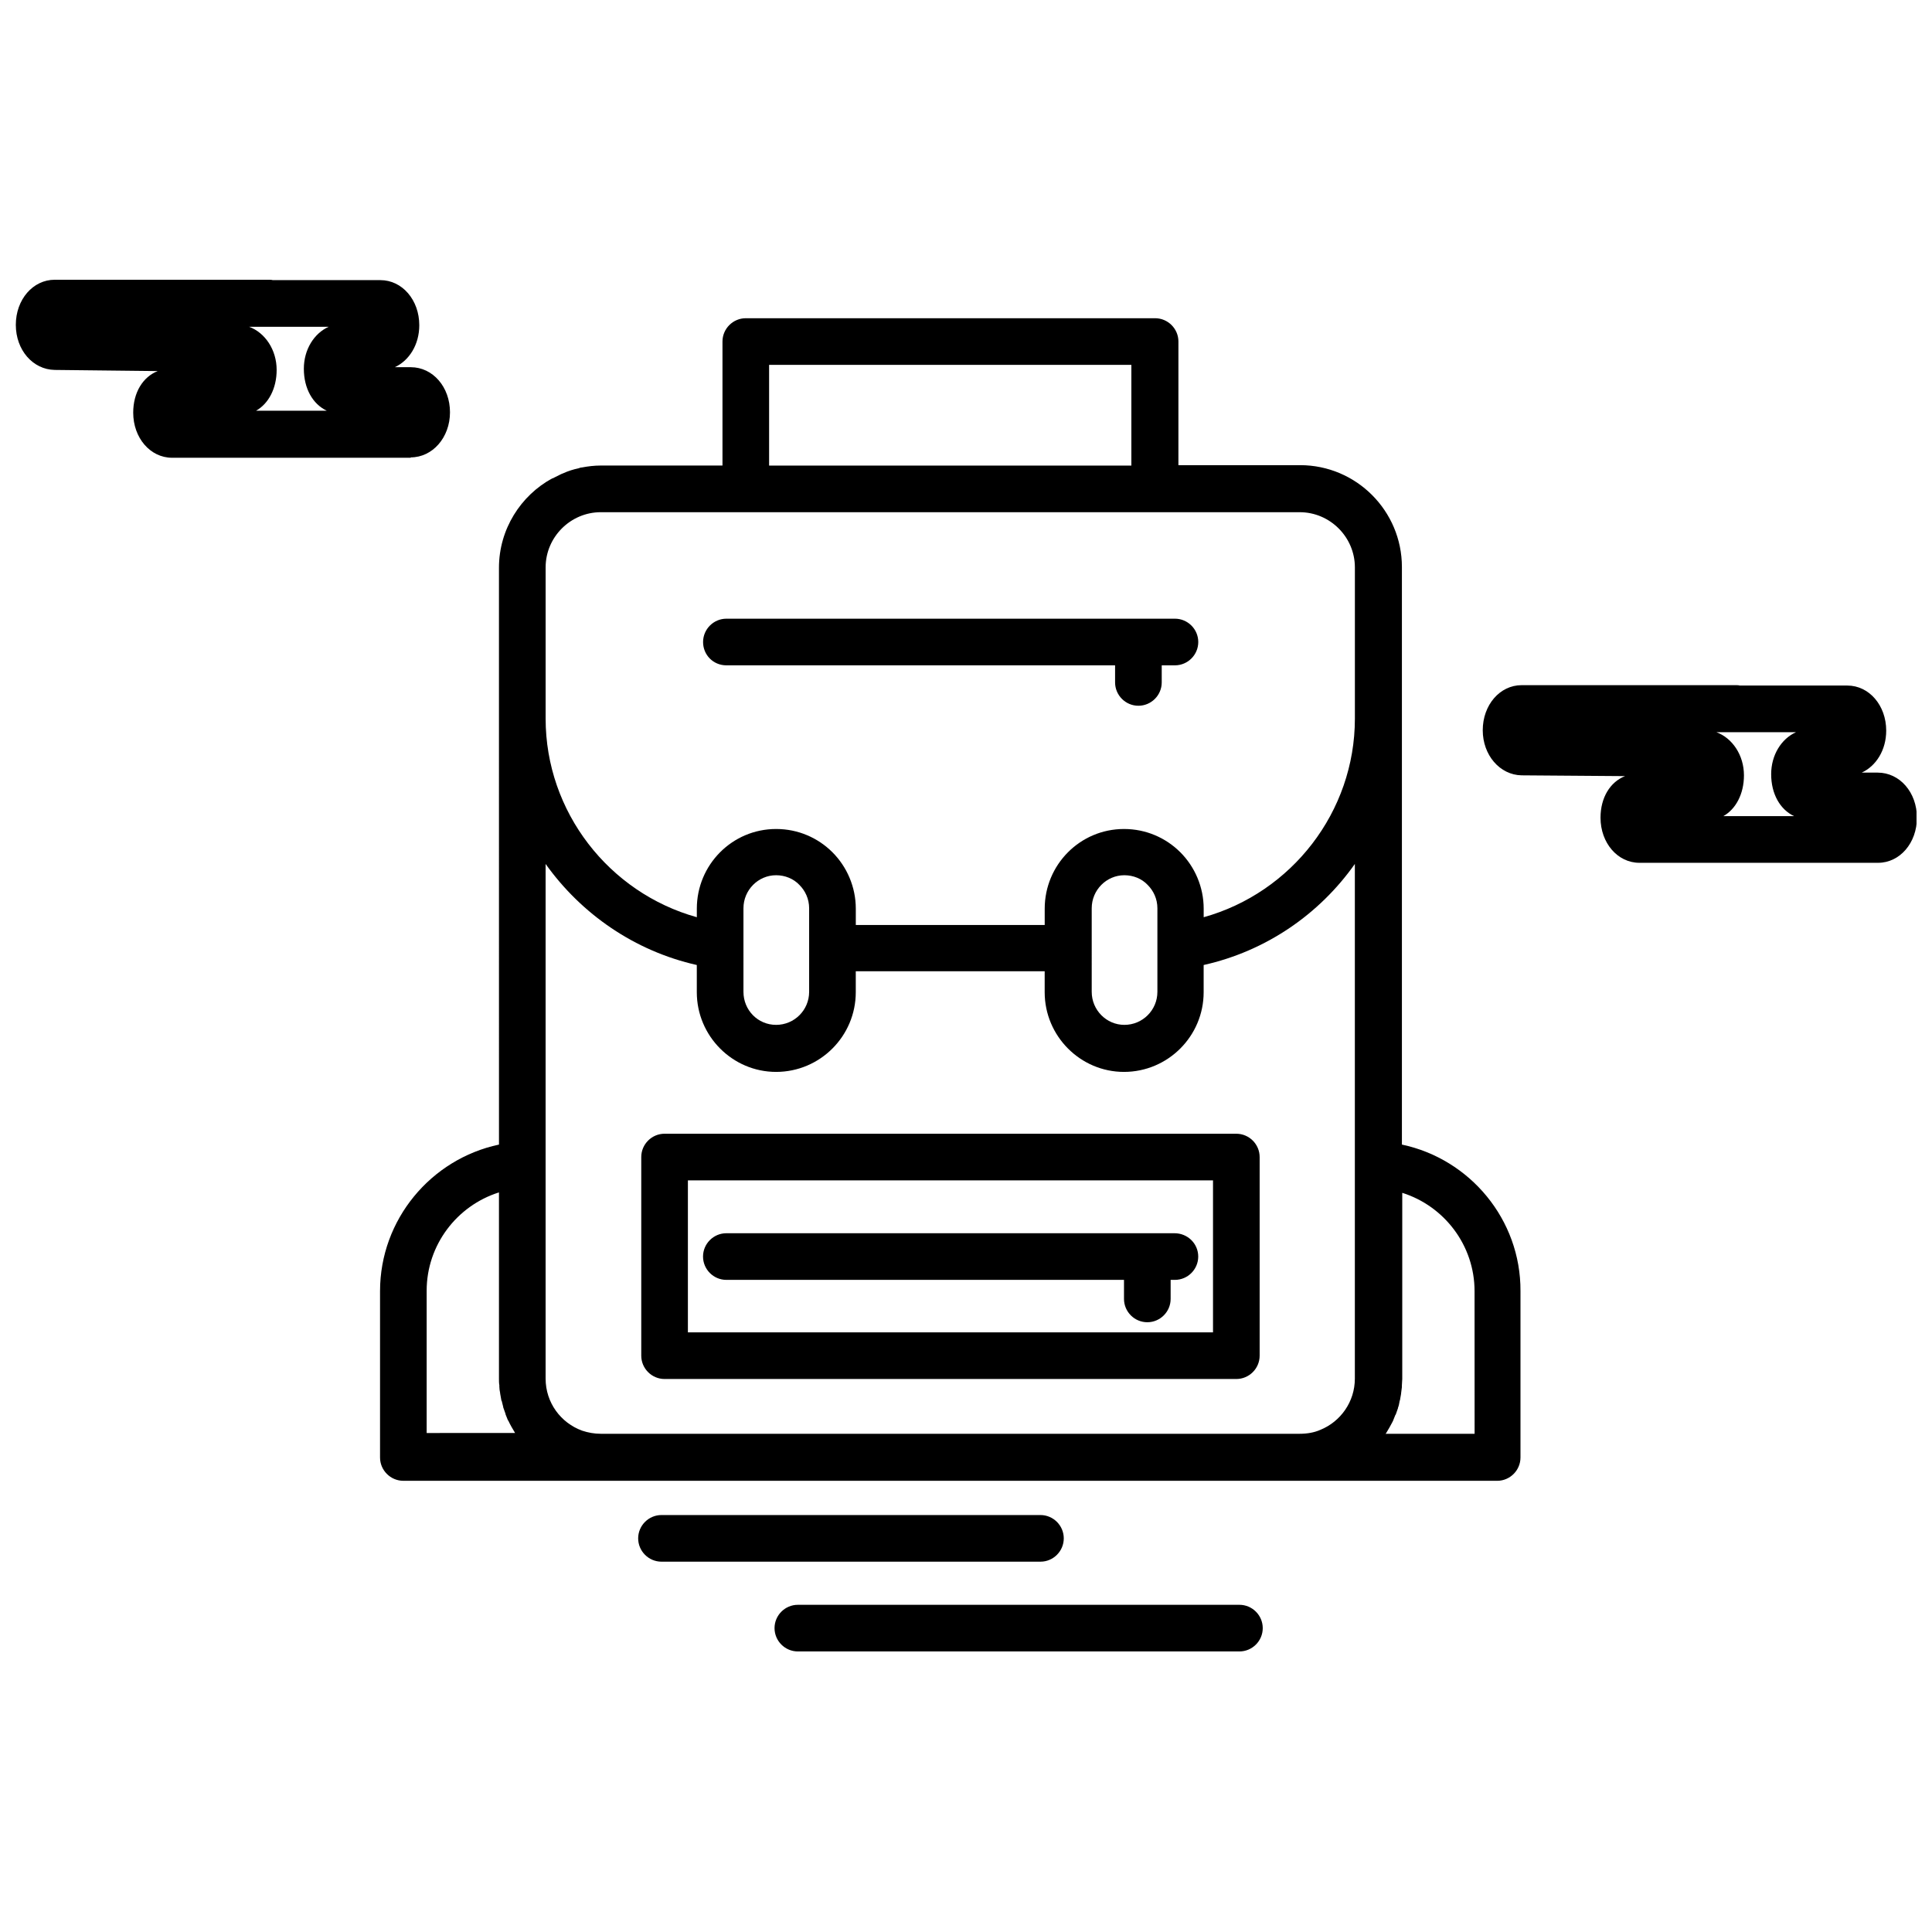
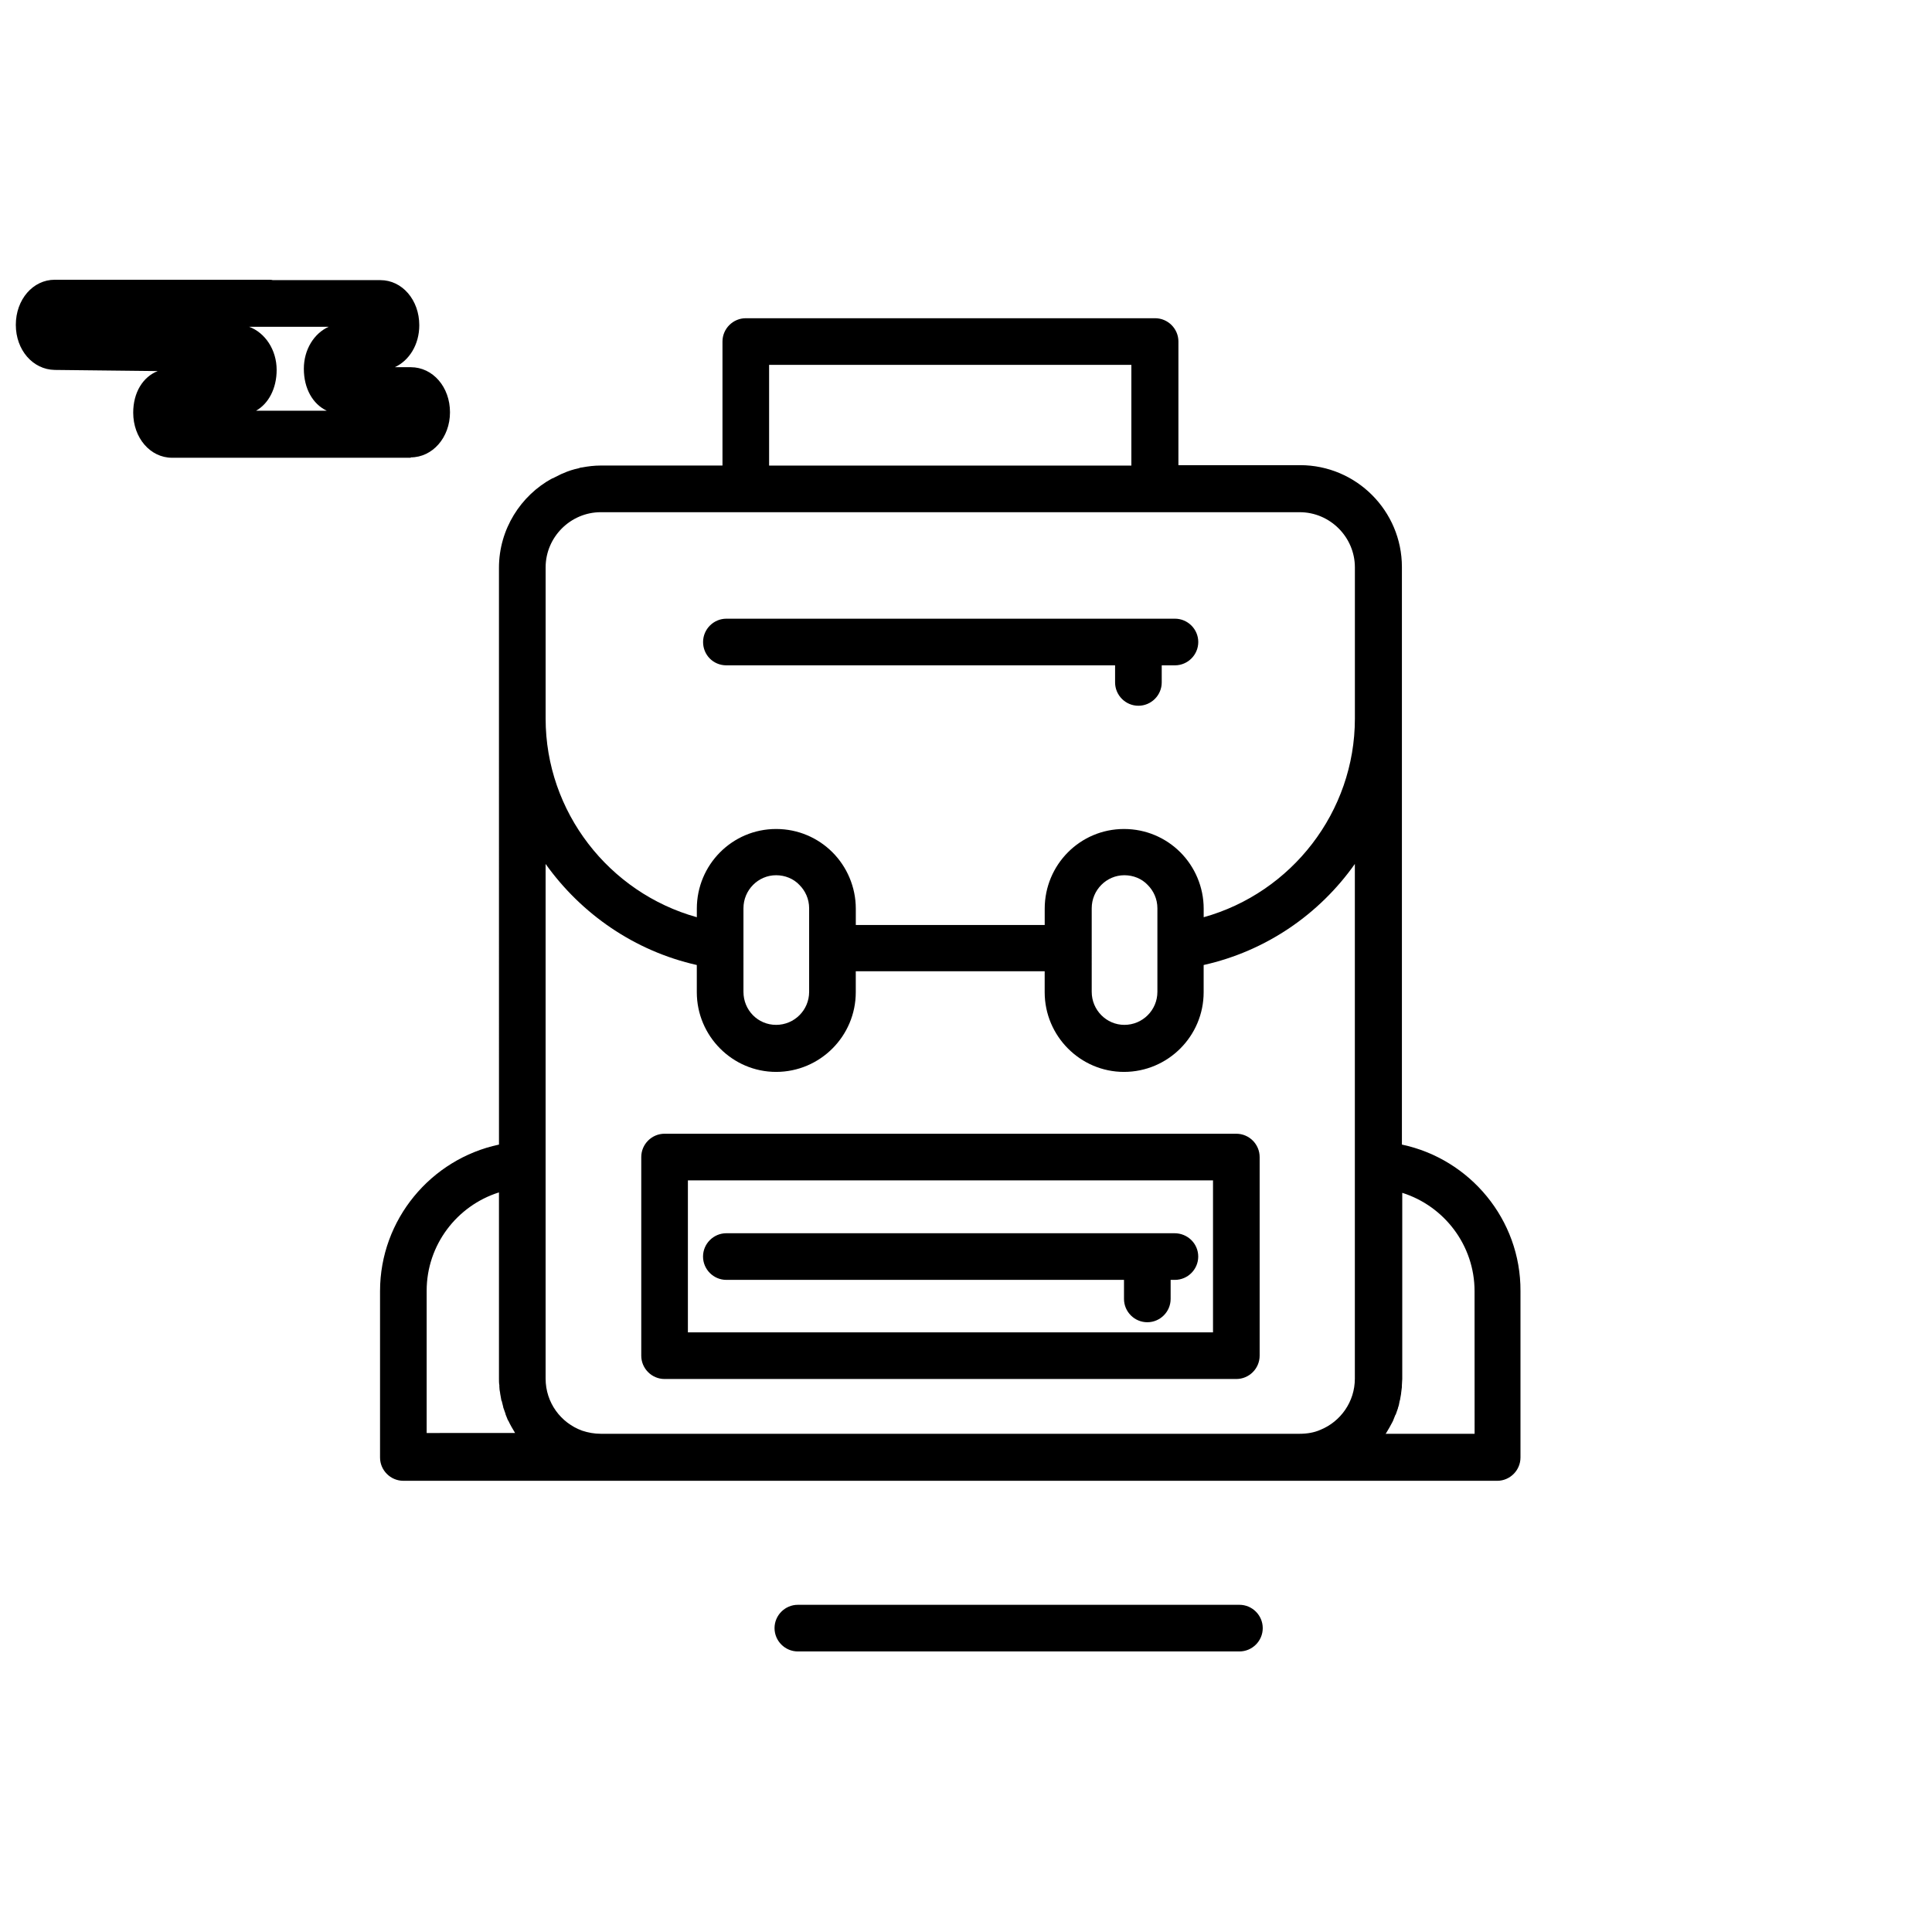
<svg xmlns="http://www.w3.org/2000/svg" width="800px" height="800px" version="1.1" viewBox="144 144 512 512">
  <defs>
    <clipPath id="b">
      <path d="m148.09 218h115.91v48h-115.91z" />
    </clipPath>
    <clipPath id="a">
-       <path d="m536 325h115.9v48h-115.9z" />
-     </clipPath>
+       </clipPath>
  </defs>
  <path d="m320.12 509.45h151.52c3.398 0 6.18-2.781 6.18-6.18v-52.637c0-3.398-2.781-6.18-6.18-6.18l-151.52-0.004c-3.398 0-6.18 2.781-6.18 6.18v52.637c0 3.402 2.781 6.184 6.18 6.184zm6.18-52.637h139.16v40.277l-139.16-0.004z" />
  <path d="m455.26 470.82h-118.77c-3.398 0-6.18 2.781-6.18 6.18 0 3.398 2.781 6.18 6.18 6.18h105.38v5.047c0 3.398 2.781 6.18 6.18 6.18 3.398 0 6.18-2.781 6.18-6.18v-5.047h1.133c3.398 0 6.18-2.781 6.18-6.18 0.004-3.398-2.777-6.18-6.281-6.18z" />
  <path d="m336.5 320.32h103.01v4.531c0 3.398 2.781 6.18 6.18 6.18 3.398 0 6.18-2.781 6.18-6.18v-4.531h3.504c3.398 0 6.18-2.781 6.18-6.18s-2.781-6.18-6.18-6.18h-118.87c-3.398 0-6.18 2.781-6.18 6.18-0.004 3.402 2.676 6.18 6.18 6.18z" />
  <path d="m515.52 447.33v-153.07c0-14.832-12.051-26.988-26.988-26.988h-32.242l0.004-32.758c0-3.398-2.781-6.18-6.18-6.18h-108.47c-3.398 0-6.18 2.781-6.18 6.18v32.859h-32.242c-1.75 0-3.398 0.207-5.047 0.516-0.309 0-0.516 0.102-0.824 0.207-1.441 0.309-2.781 0.723-4.121 1.34-0.207 0.102-0.309 0.102-0.516 0.207-0.617 0.309-1.234 0.617-1.855 0.926-0.207 0.102-0.309 0.207-0.516 0.207-8.344 4.531-14.113 13.492-14.113 23.691v40.07l0.004 112.79c-18.027 3.812-31.52 19.879-31.52 38.832v44.086c0 3.398 2.781 6.18 6.18 6.18l52.328 0.004h237.54c3.398 0 6.18-2.781 6.18-6.18v-44.086c0.105-18.957-13.391-35.027-31.418-38.836zm-167.7-206.63h96.004v26.68h-96.004zm-6.18 39.039h146.79c8.035 0 14.629 6.594 14.629 14.629v40.07c0 24.723-16.789 46.148-40.07 52.637v-2.266c0-5.769-2.371-11.125-6.18-14.938-3.812-3.812-9.066-6.18-14.938-6.18-11.641 0-21.012 9.477-21.012 21.117v4.328h-50.062v-4.328c0-5.769-2.371-11.125-6.18-14.938-3.812-3.812-9.066-6.18-14.938-6.18-11.641 0-21.012 9.477-21.012 21.117v2.266c-23.281-6.488-40.07-27.914-40.07-52.637v-40.07c0-8.035 6.594-14.629 14.629-14.629zm91.676 104.96c0-4.84 3.914-8.754 8.652-8.754 2.371 0 4.637 0.926 6.18 2.574 1.547 1.547 2.574 3.707 2.574 6.18v22.148c0 4.84-3.914 8.754-8.754 8.754-4.738 0-8.652-3.914-8.652-8.754zm-92.293 0c0-4.84 3.914-8.754 8.652-8.754 2.371 0 4.637 0.926 6.18 2.574 1.547 1.547 2.574 3.707 2.574 6.18v22.148c0 4.84-3.914 8.754-8.754 8.754-4.84 0-8.652-3.914-8.652-8.754zm-12.363 15.039v7.211c0 11.641 9.477 21.117 21.012 21.117 11.641 0 21.117-9.477 21.117-21.117v-5.562h50.062v5.562c0 11.641 9.477 21.117 21.012 21.117 11.641 0 21.117-9.477 21.117-21.117v-7.211c16.586-3.707 30.695-13.492 40.07-26.781v136.38c0 6.18-3.812 11.434-9.168 13.598-1.648 0.723-3.504 1.031-5.461 1.031h-185.2c-1.75 0-3.398-0.309-4.945-0.824-5.664-2.059-9.684-7.418-9.684-13.805v-136.38c9.48 13.285 23.59 23.07 40.07 26.781zm-71.59 124.23v-37.906c0-12.156 8.035-22.559 19.16-26.062v49.34c0 0.617 0 1.234 0.102 1.75v0.41c0 0.516 0.102 1.133 0.207 1.648v0.102c0.102 0.617 0.207 1.234 0.309 1.75 0 0.102 0 0.207 0.102 0.207 0.102 0.516 0.309 1.133 0.41 1.648v0.102c0.207 0.617 0.41 1.133 0.617 1.75v0.102c0.207 0.516 0.41 1.031 0.617 1.547 0 0 0 0.102 0.102 0.102 0.516 1.133 1.133 2.164 1.75 3.191 0 0 0 0.102 0.102 0.102l-23.477 0.012zm277.61 0h-23.484s0-0.102 0.102-0.102c0.617-1.031 1.234-2.059 1.75-3.09 0-0.102 0.102-0.102 0.102-0.207 0.207-0.516 0.41-1.031 0.617-1.547 0 0 0-0.102 0.102-0.102 0.207-0.617 0.41-1.133 0.617-1.75v-0.102c0.207-0.516 0.309-1.031 0.41-1.648 0-0.102 0-0.207 0.102-0.309 0.102-0.617 0.207-1.234 0.309-1.75v-0.102c0.102-0.516 0.102-1.133 0.207-1.648v-0.41c0-0.617 0.102-1.234 0.102-1.75v-49.34c11.125 3.504 19.16 13.906 19.16 26.062l0.012 37.793z" />
  <g clip-path="url(#b)">
    <path d="m252.85 265.21c5.769 0 10.402-5.254 10.402-11.949s-4.531-11.949-10.402-11.949h-4.223c3.812-1.75 6.488-5.973 6.488-11.125 0-6.695-4.531-11.949-10.301-11.949h-28.531c-0.309-0.102-0.723-0.102-1.031-0.102h-56.758c-5.769 0-10.301 5.254-10.301 11.949 0 6.695 4.531 11.848 10.301 11.949l27.297 0.305c-3.914 1.547-6.488 5.664-6.488 11.023 0 6.695 4.531 11.949 10.301 11.949h63.246zm-40.996-12.363c3.297-1.855 5.461-5.871 5.461-10.816 0-5.356-3.09-9.891-7.312-11.434h21.113c-3.914 1.75-6.594 6.078-6.594 11.125 0 5.254 2.371 9.375 6.078 11.125z" />
  </g>
  <g clip-path="url(#a)">
    <path d="m641.6 348.75h-4.223c3.812-1.75 6.488-5.973 6.488-11.125 0-6.695-4.531-11.949-10.301-11.949h-28.531c-0.309-0.102-0.617-0.102-1.031-0.102h-56.758c-5.769 0-10.301 5.254-10.301 11.949 0 6.594 4.531 11.848 10.301 11.949l27.398 0.207c-3.914 1.547-6.488 5.664-6.488 11.023 0 6.695 4.531 11.949 10.301 11.949h63.25c5.769 0 10.301-5.254 10.301-11.949 0-6.703-4.535-11.953-10.406-11.953zm-31.52 11.535h-9.375c3.297-1.855 5.461-5.871 5.461-10.816 0-5.356-3.09-9.891-7.312-11.434h21.117c-3.914 1.75-6.594 6.078-6.594 11.125 0 5.254 2.371 9.375 6.078 11.125z" />
  </g>
-   <path d="m425.91 551.68c0-3.398-2.781-6.18-6.18-6.18h-100.43c-3.398 0-6.18 2.781-6.18 6.18 0 3.398 2.781 6.18 6.18 6.18h100.43c3.398 0.004 6.18-2.777 6.18-6.18z" />
  <path d="m472.46 569.29h-117.02c-3.398 0-6.18 2.781-6.18 6.18 0 3.398 2.781 6.18 6.18 6.18h117.02c3.398 0 6.18-2.781 6.18-6.18 0-3.398-2.781-6.18-6.18-6.18z" />
</svg>